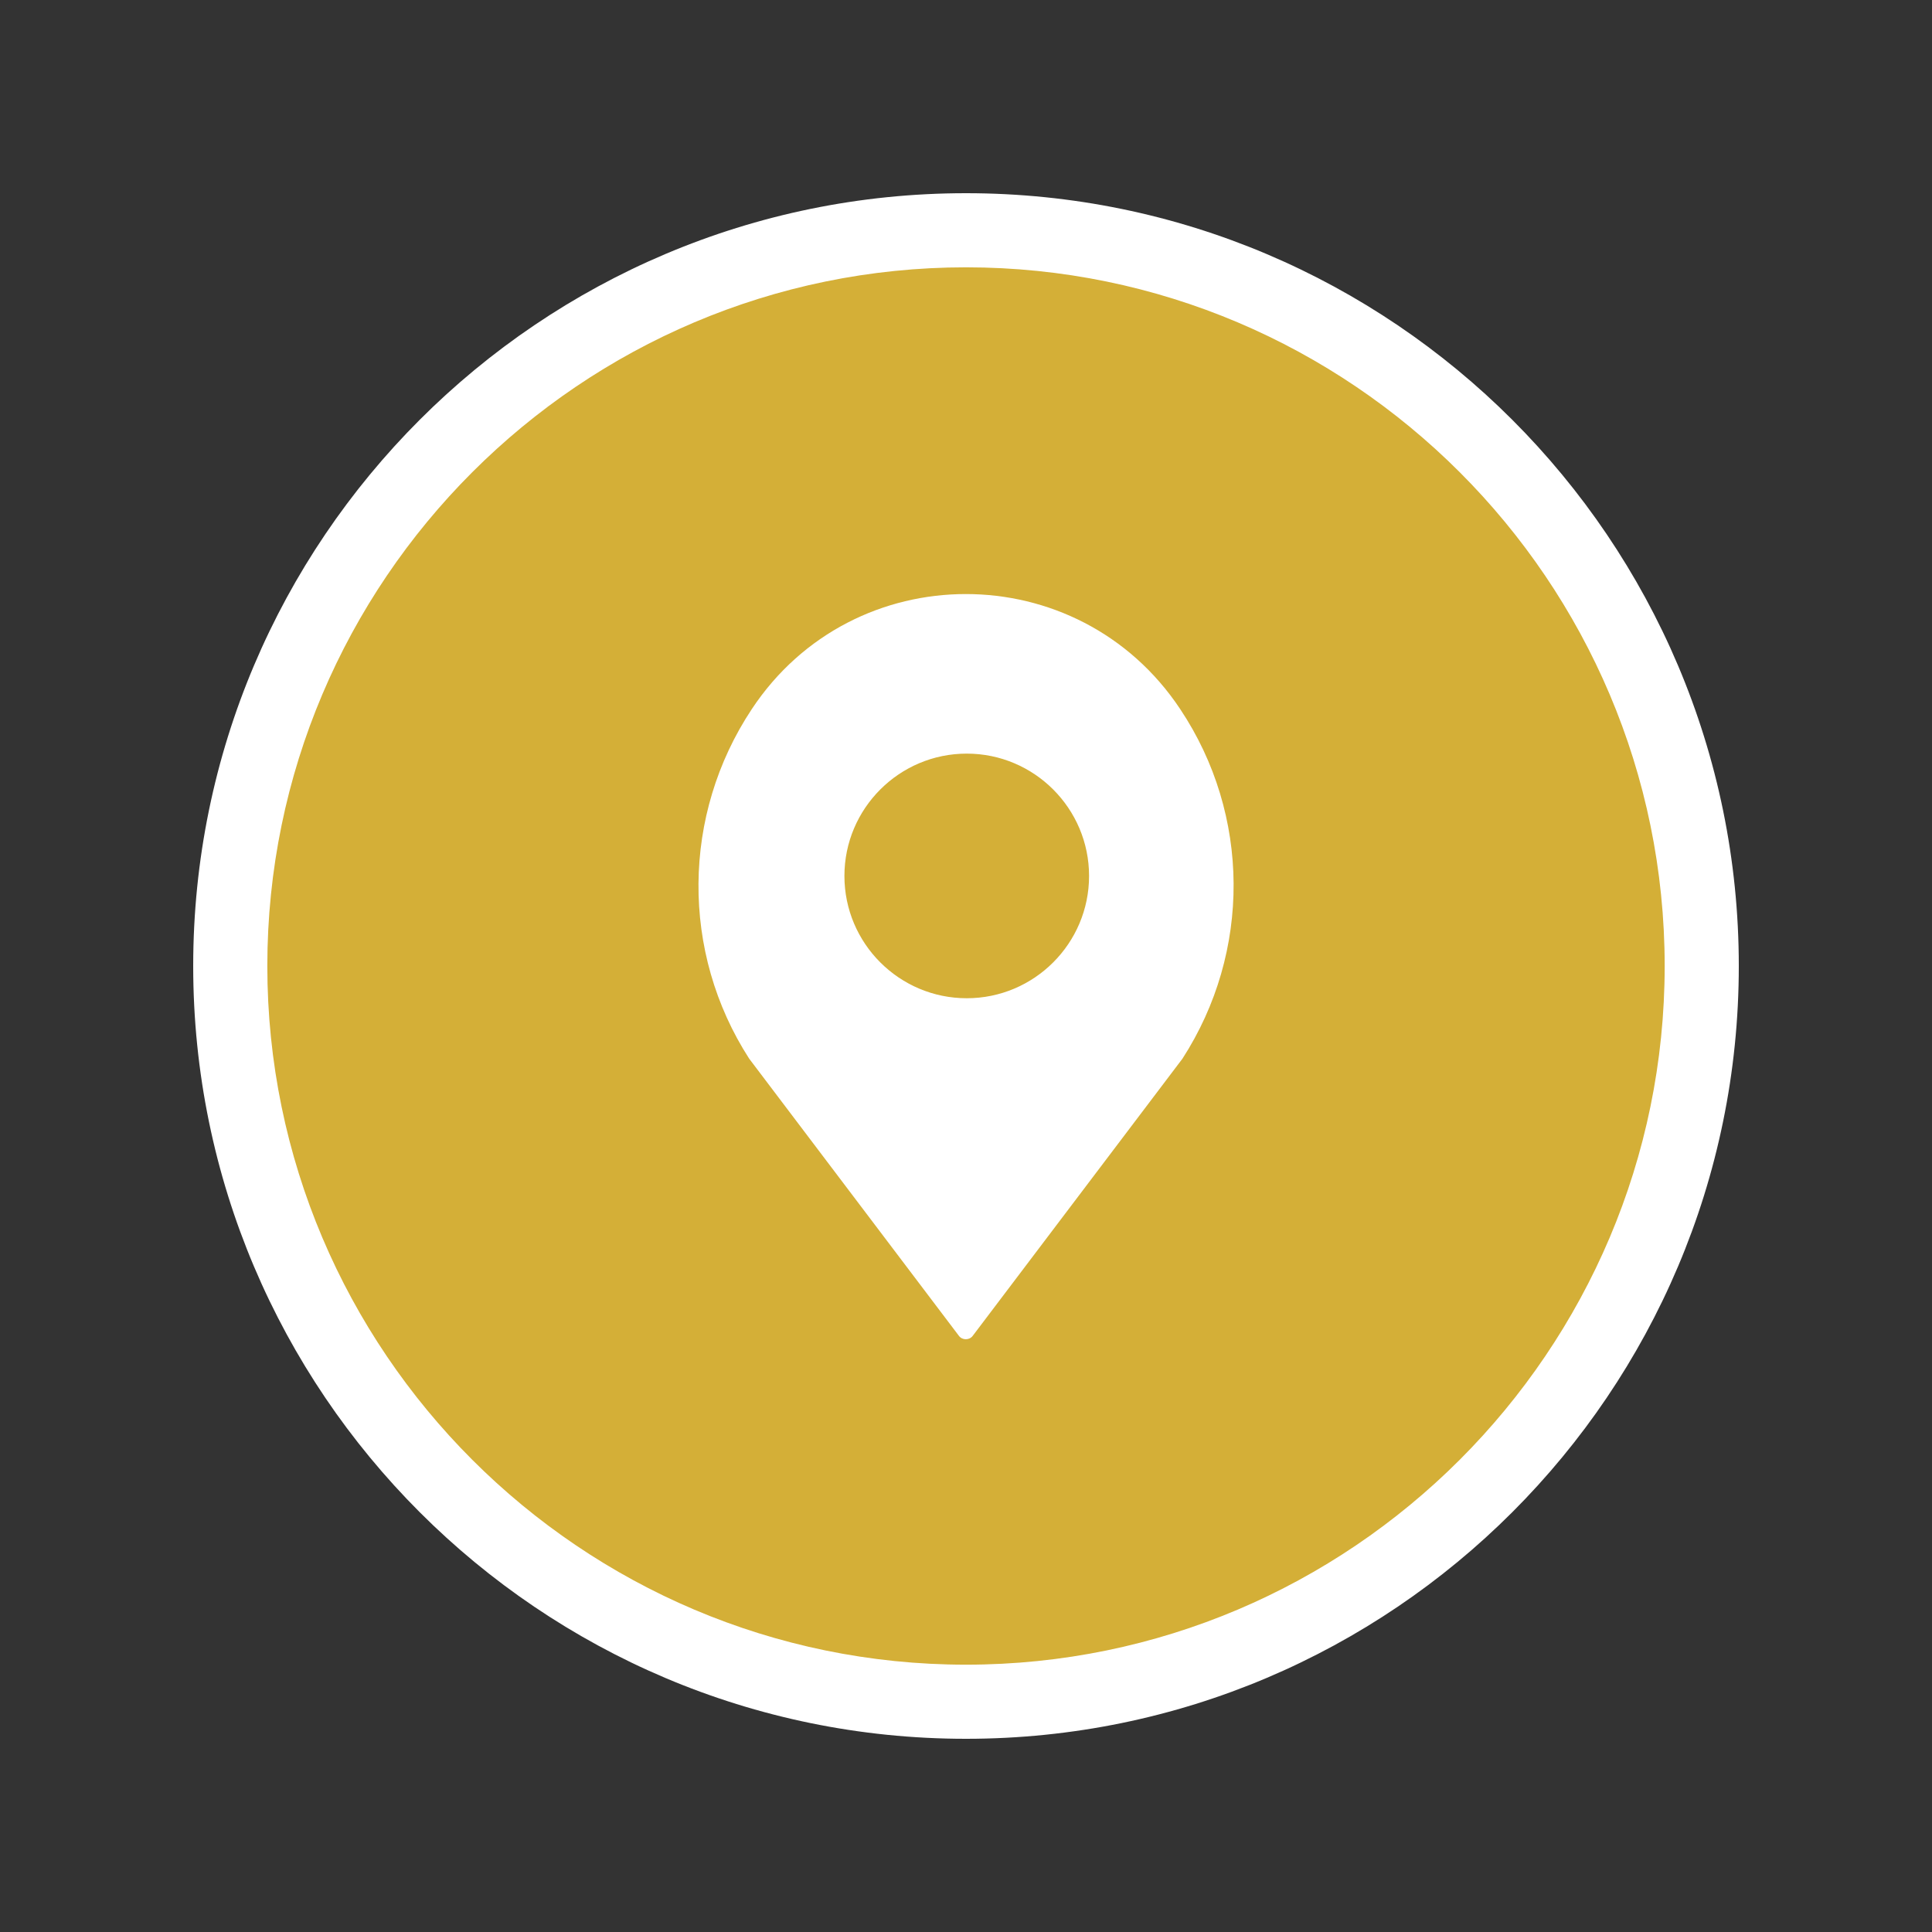
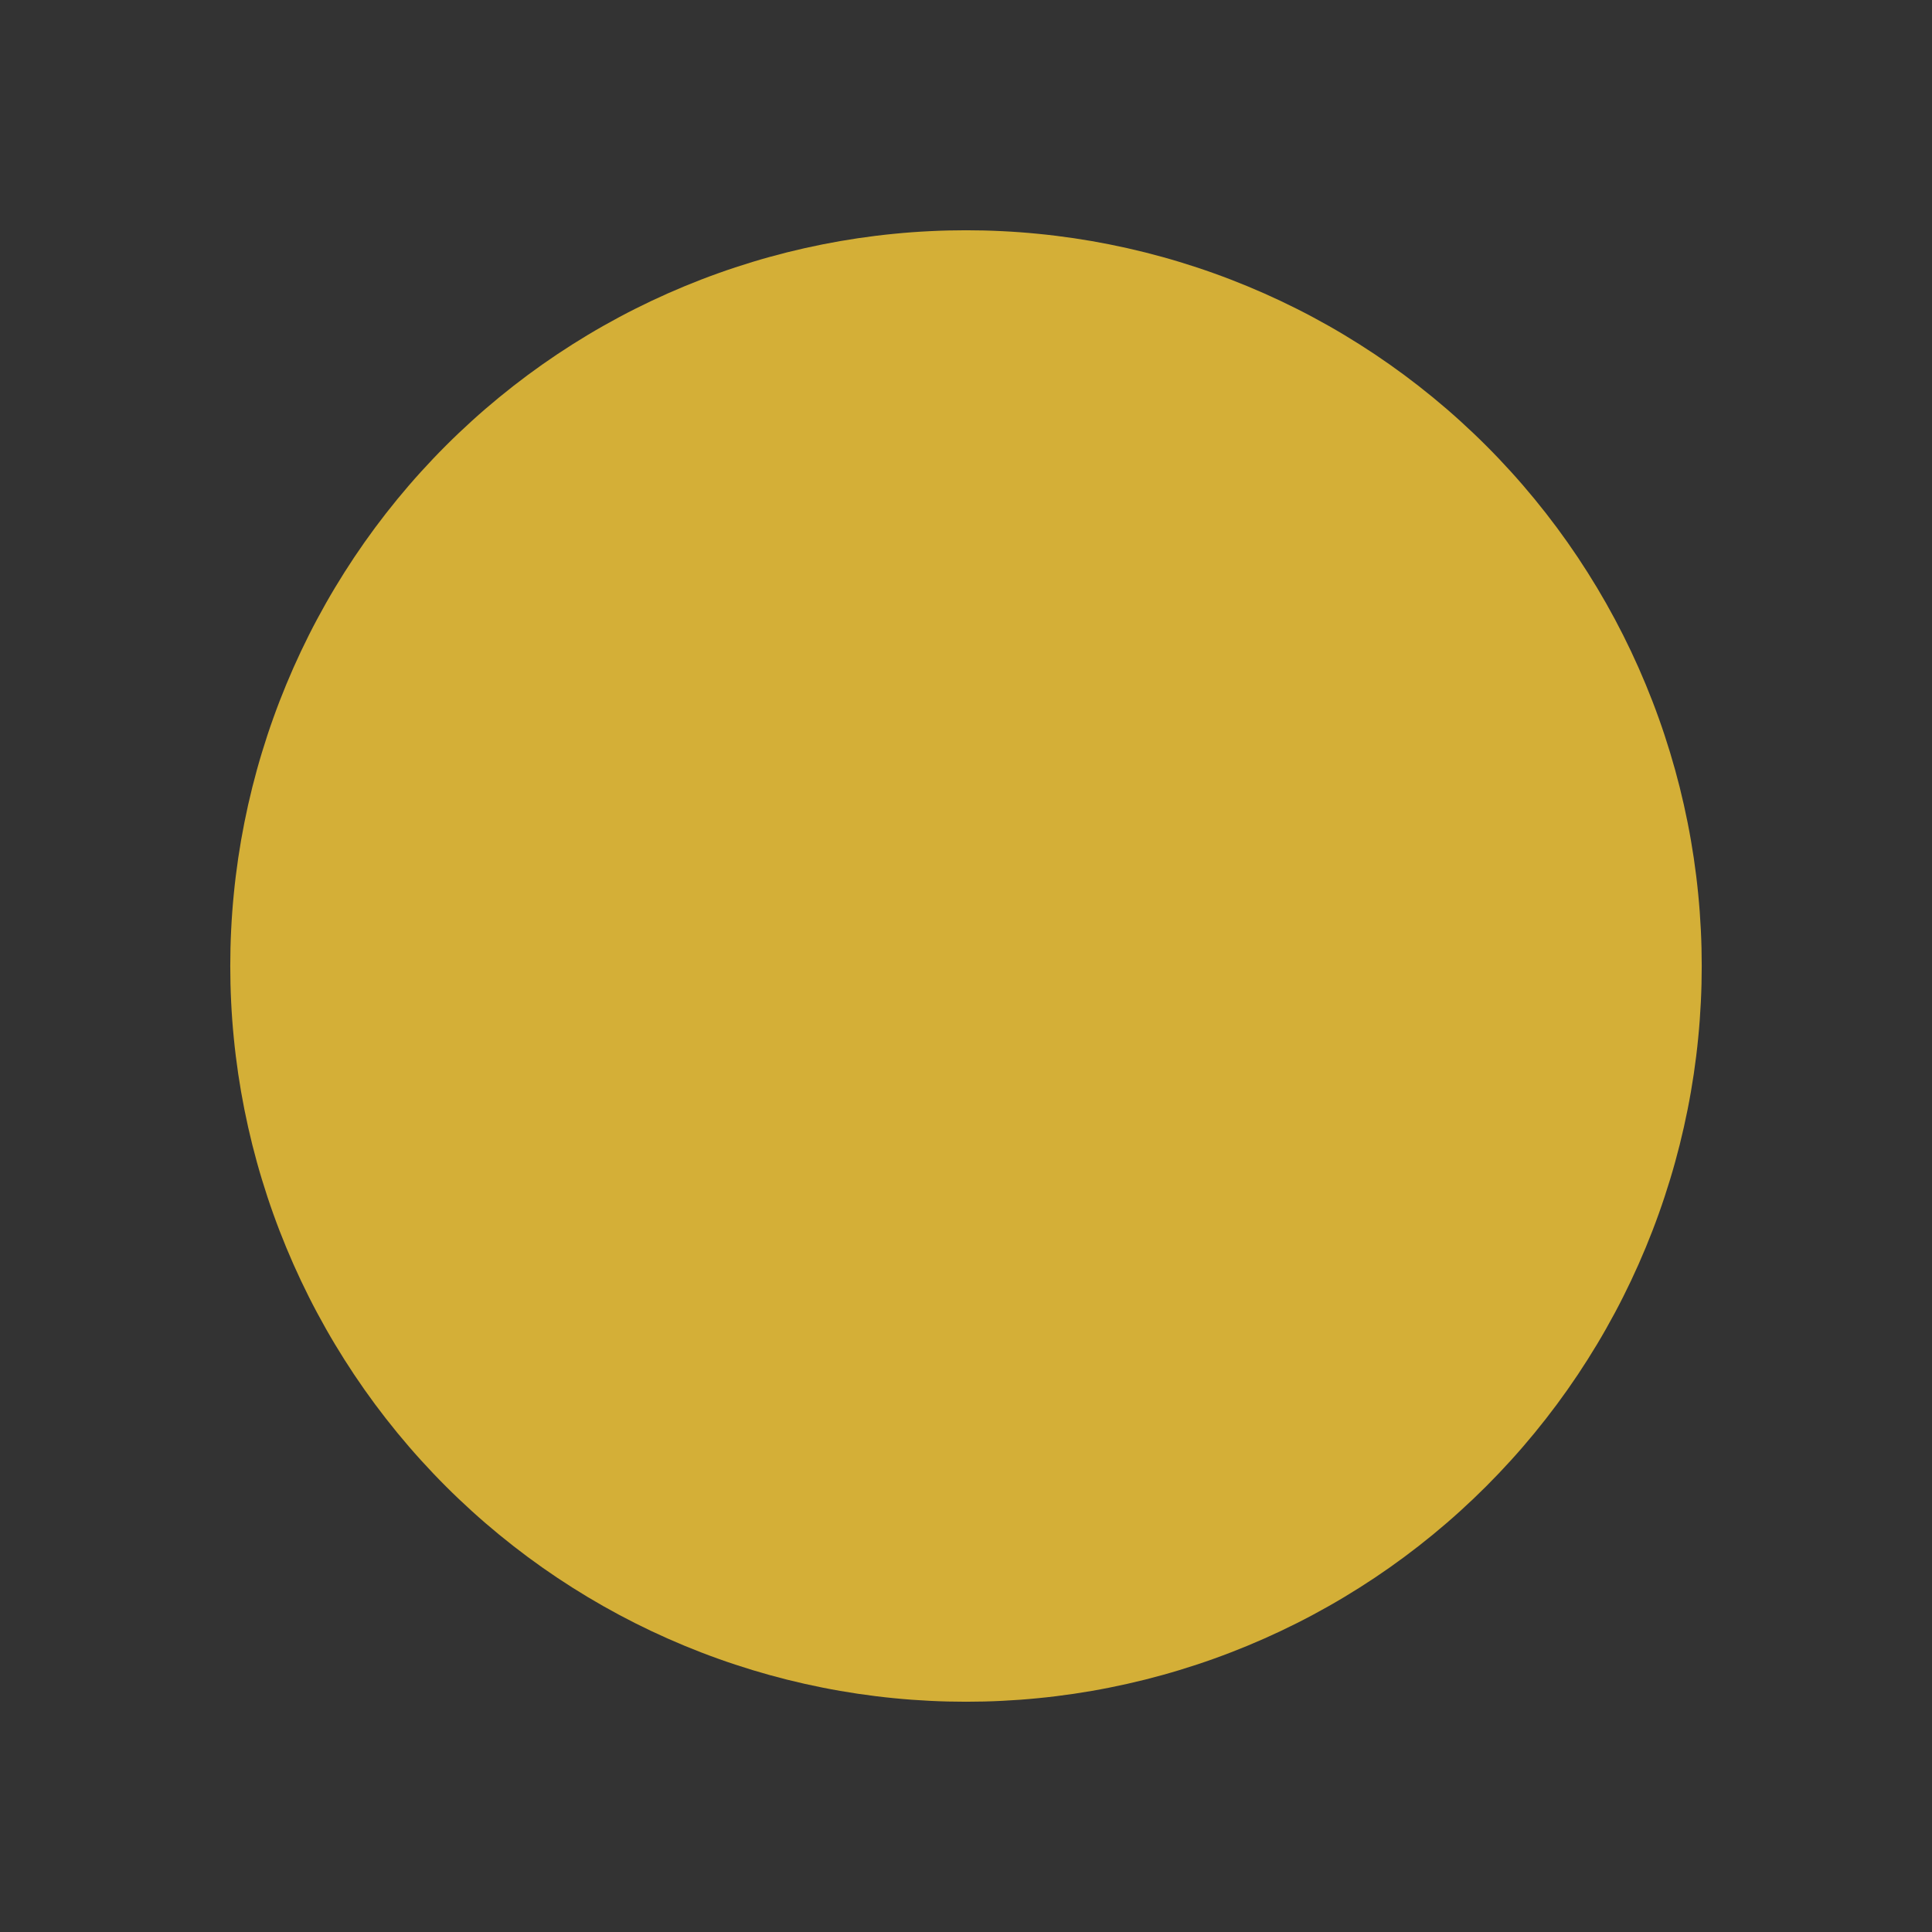
<svg xmlns="http://www.w3.org/2000/svg" width="500" zoomAndPan="magnify" viewBox="0 0 375 375" height="500" preserveAspectRatio="xMidYMid meet" version="1.0">
  <rect x="0" y="0" width="375" height="375" fill="#333333" stroke="none" />
  <defs>
    <clipPath id="id1">
-       <path d="M 37.5 37.5 L 337.5 37.5 L 337.5 337.5 L 37.5 337.5 Z M 37.5 37.5 " clip-rule="nonzero" />
-     </clipPath>
+       </clipPath>
  </defs>
  <path fill="#d4af37" d="M 330.305 187.5 C 330.305 189.836 330.25 192.172 330.133 194.508 C 330.02 196.84 329.848 199.172 329.617 201.496 C 329.391 203.824 329.102 206.141 328.762 208.453 C 328.418 210.766 328.02 213.066 327.562 215.359 C 327.105 217.652 326.594 219.934 326.027 222.199 C 325.457 224.465 324.836 226.719 324.156 228.953 C 323.477 231.191 322.746 233.41 321.957 235.609 C 321.172 237.809 320.328 239.988 319.434 242.148 C 318.539 244.309 317.594 246.445 316.594 248.559 C 315.594 250.672 314.547 252.758 313.445 254.816 C 312.34 256.879 311.191 258.914 309.988 260.918 C 308.785 262.922 307.535 264.895 306.238 266.84 C 304.941 268.781 303.594 270.691 302.203 272.57 C 300.809 274.445 299.371 276.289 297.891 278.094 C 296.406 279.902 294.883 281.672 293.312 283.402 C 291.742 285.133 290.133 286.828 288.48 288.48 C 286.828 290.133 285.133 291.742 283.402 293.312 C 281.672 294.883 279.902 296.406 278.094 297.891 C 276.289 299.371 274.445 300.809 272.57 302.203 C 270.691 303.594 268.781 304.941 266.84 306.238 C 264.895 307.535 262.922 308.785 260.918 309.988 C 258.914 311.191 256.879 312.34 254.816 313.445 C 252.758 314.547 250.672 315.594 248.559 316.594 C 246.445 317.594 244.309 318.539 242.148 319.434 C 239.988 320.328 237.809 321.172 235.609 321.957 C 233.41 322.746 231.191 323.477 228.953 324.156 C 226.719 324.836 224.465 325.457 222.199 326.027 C 219.934 326.594 217.652 327.105 215.359 327.562 C 213.066 328.02 210.766 328.418 208.453 328.762 C 206.141 329.102 203.824 329.391 201.496 329.617 C 199.172 329.848 196.84 330.02 194.508 330.133 C 192.172 330.25 189.836 330.305 187.5 330.305 C 185.164 330.305 182.828 330.25 180.492 330.133 C 178.16 330.02 175.828 329.848 173.504 329.617 C 171.176 329.391 168.859 329.102 166.547 328.762 C 164.234 328.418 161.934 328.02 159.641 327.562 C 157.348 327.105 155.066 326.594 152.801 326.027 C 150.535 325.457 148.281 324.836 146.047 324.156 C 143.809 323.477 141.59 322.746 139.391 321.957 C 137.191 321.172 135.012 320.328 132.852 319.434 C 130.691 318.539 128.555 317.594 126.441 316.594 C 124.328 315.594 122.242 314.547 120.184 313.445 C 118.121 312.34 116.086 311.191 114.082 309.988 C 112.078 308.785 110.105 307.535 108.16 306.238 C 106.219 304.941 104.309 303.594 102.43 302.203 C 100.555 300.809 98.711 299.371 96.906 297.891 C 95.098 296.406 93.328 294.883 91.598 293.312 C 89.867 291.742 88.172 290.133 86.52 288.48 C 84.867 286.828 83.258 285.133 81.688 283.402 C 80.117 281.672 78.594 279.902 77.109 278.094 C 75.629 276.289 74.191 274.445 72.797 272.57 C 71.406 270.691 70.059 268.781 68.762 266.84 C 67.465 264.895 66.215 262.922 65.012 260.918 C 63.809 258.914 62.66 256.879 61.555 254.816 C 60.453 252.758 59.406 250.672 58.406 248.559 C 57.406 246.445 56.461 244.309 55.566 242.148 C 54.672 239.988 53.828 237.809 53.043 235.609 C 52.254 233.41 51.523 231.191 50.844 228.953 C 50.164 226.719 49.543 224.465 48.973 222.199 C 48.406 219.934 47.895 217.652 47.438 215.359 C 46.98 213.066 46.582 210.766 46.238 208.453 C 45.898 206.141 45.609 203.824 45.383 201.496 C 45.152 199.172 44.98 196.84 44.867 194.508 C 44.75 192.172 44.695 189.836 44.695 187.5 C 44.695 185.164 44.75 182.828 44.867 180.492 C 44.98 178.16 45.152 175.828 45.383 173.504 C 45.609 171.176 45.898 168.859 46.238 166.547 C 46.582 164.234 46.98 161.934 47.438 159.641 C 47.895 157.348 48.406 155.066 48.973 152.801 C 49.543 150.535 50.164 148.281 50.844 146.047 C 51.523 143.809 52.254 141.59 53.043 139.391 C 53.828 137.191 54.672 135.012 55.566 132.852 C 56.461 130.691 57.406 128.555 58.406 126.441 C 59.406 124.328 60.453 122.242 61.555 120.184 C 62.66 118.121 63.809 116.086 65.012 114.082 C 66.215 112.078 67.465 110.105 68.762 108.16 C 70.059 106.219 71.406 104.309 72.797 102.43 C 74.191 100.555 75.629 98.711 77.109 96.906 C 78.594 95.098 80.117 93.328 81.688 91.598 C 83.258 89.867 84.867 88.172 86.52 86.52 C 88.172 84.867 89.867 83.258 91.598 81.688 C 93.328 80.117 95.098 78.594 96.906 77.109 C 98.711 75.629 100.555 74.191 102.43 72.797 C 104.309 71.406 106.219 70.059 108.16 68.762 C 110.105 67.465 112.078 66.215 114.082 65.012 C 116.086 63.809 118.121 62.66 120.184 61.555 C 122.242 60.453 124.328 59.406 126.441 58.406 C 128.555 57.406 130.691 56.461 132.852 55.566 C 135.012 54.672 137.191 53.828 139.391 53.043 C 141.59 52.254 143.809 51.523 146.047 50.844 C 148.281 50.164 150.535 49.543 152.801 48.973 C 155.066 48.406 157.348 47.895 159.641 47.438 C 161.934 46.98 164.234 46.582 166.547 46.238 C 168.859 45.898 171.176 45.609 173.504 45.383 C 175.828 45.152 178.16 44.98 180.492 44.867 C 182.828 44.75 185.164 44.695 187.5 44.695 C 189.836 44.695 192.172 44.75 194.508 44.867 C 196.84 44.98 199.172 45.152 201.496 45.383 C 203.824 45.609 206.141 45.898 208.453 46.238 C 210.766 46.582 213.066 46.98 215.359 47.438 C 217.652 47.895 219.934 48.406 222.199 48.973 C 224.465 49.543 226.719 50.164 228.953 50.844 C 231.191 51.523 233.41 52.254 235.609 53.043 C 237.809 53.828 239.988 54.672 242.148 55.566 C 244.309 56.461 246.445 57.406 248.559 58.406 C 250.672 59.406 252.758 60.453 254.816 61.555 C 256.879 62.66 258.914 63.809 260.918 65.012 C 262.922 66.215 264.895 67.465 266.84 68.762 C 268.781 70.059 270.691 71.406 272.57 72.797 C 274.445 74.191 276.289 75.629 278.094 77.109 C 279.902 78.594 281.672 80.117 283.402 81.688 C 285.133 83.258 286.828 84.867 288.48 86.52 C 290.133 88.172 291.742 89.867 293.312 91.598 C 294.883 93.328 296.406 95.098 297.891 96.906 C 299.371 98.711 300.809 100.555 302.203 102.43 C 303.594 104.309 304.941 106.219 306.238 108.16 C 307.535 110.105 308.785 112.078 309.988 114.082 C 311.191 116.086 312.34 118.121 313.445 120.184 C 314.547 122.242 315.594 124.328 316.594 126.441 C 317.594 128.555 318.539 130.691 319.434 132.852 C 320.328 135.012 321.172 137.191 321.957 139.391 C 322.746 141.59 323.477 143.809 324.156 146.047 C 324.836 148.281 325.457 150.535 326.027 152.801 C 326.594 155.066 327.105 157.348 327.562 159.641 C 328.02 161.934 328.418 164.234 328.762 166.547 C 329.102 168.859 329.391 171.176 329.617 173.504 C 329.848 175.828 330.02 178.16 330.133 180.492 C 330.25 182.828 330.305 185.164 330.305 187.5 Z M 330.305 187.5 " fill-opacity="1" fill-rule="nonzero" />
  <g clip-path="url(#id1)">
    <path fill="#ffffff" d="M 229.082 137.645 C 209.297 107.859 165.629 107.859 145.918 137.645 C 132.32 158.148 132.105 184.84 145.414 205.484 L 186.133 259.297 C 186.781 260.16 188.148 260.16 188.797 259.297 L 229.516 205.484 C 242.895 184.766 242.75 158.148 229.082 137.645 Z M 187.645 193.758 C 174.551 193.758 163.902 183.113 163.902 170.02 C 163.902 156.926 174.551 146.277 187.645 146.277 C 200.738 146.277 211.387 156.926 211.387 170.02 C 211.387 183.113 200.738 193.758 187.645 193.758 Z M 187.5 337.5 C 104.766 337.5 37.5 270.234 37.5 187.5 C 37.5 104.766 104.766 37.5 187.5 37.5 C 270.234 37.5 337.5 104.766 337.5 187.5 C 337.5 270.234 270.234 337.5 187.5 337.5 Z M 187.5 51.887 C 112.75 51.887 51.887 112.75 51.887 187.5 C 51.887 262.25 112.75 323.113 187.5 323.113 C 262.25 323.113 323.113 262.25 323.113 187.5 C 323.113 112.75 262.25 51.887 187.5 51.887 Z M 187.5 51.887 " fill-opacity="1" fill-rule="nonzero" />
  </g>
</svg>